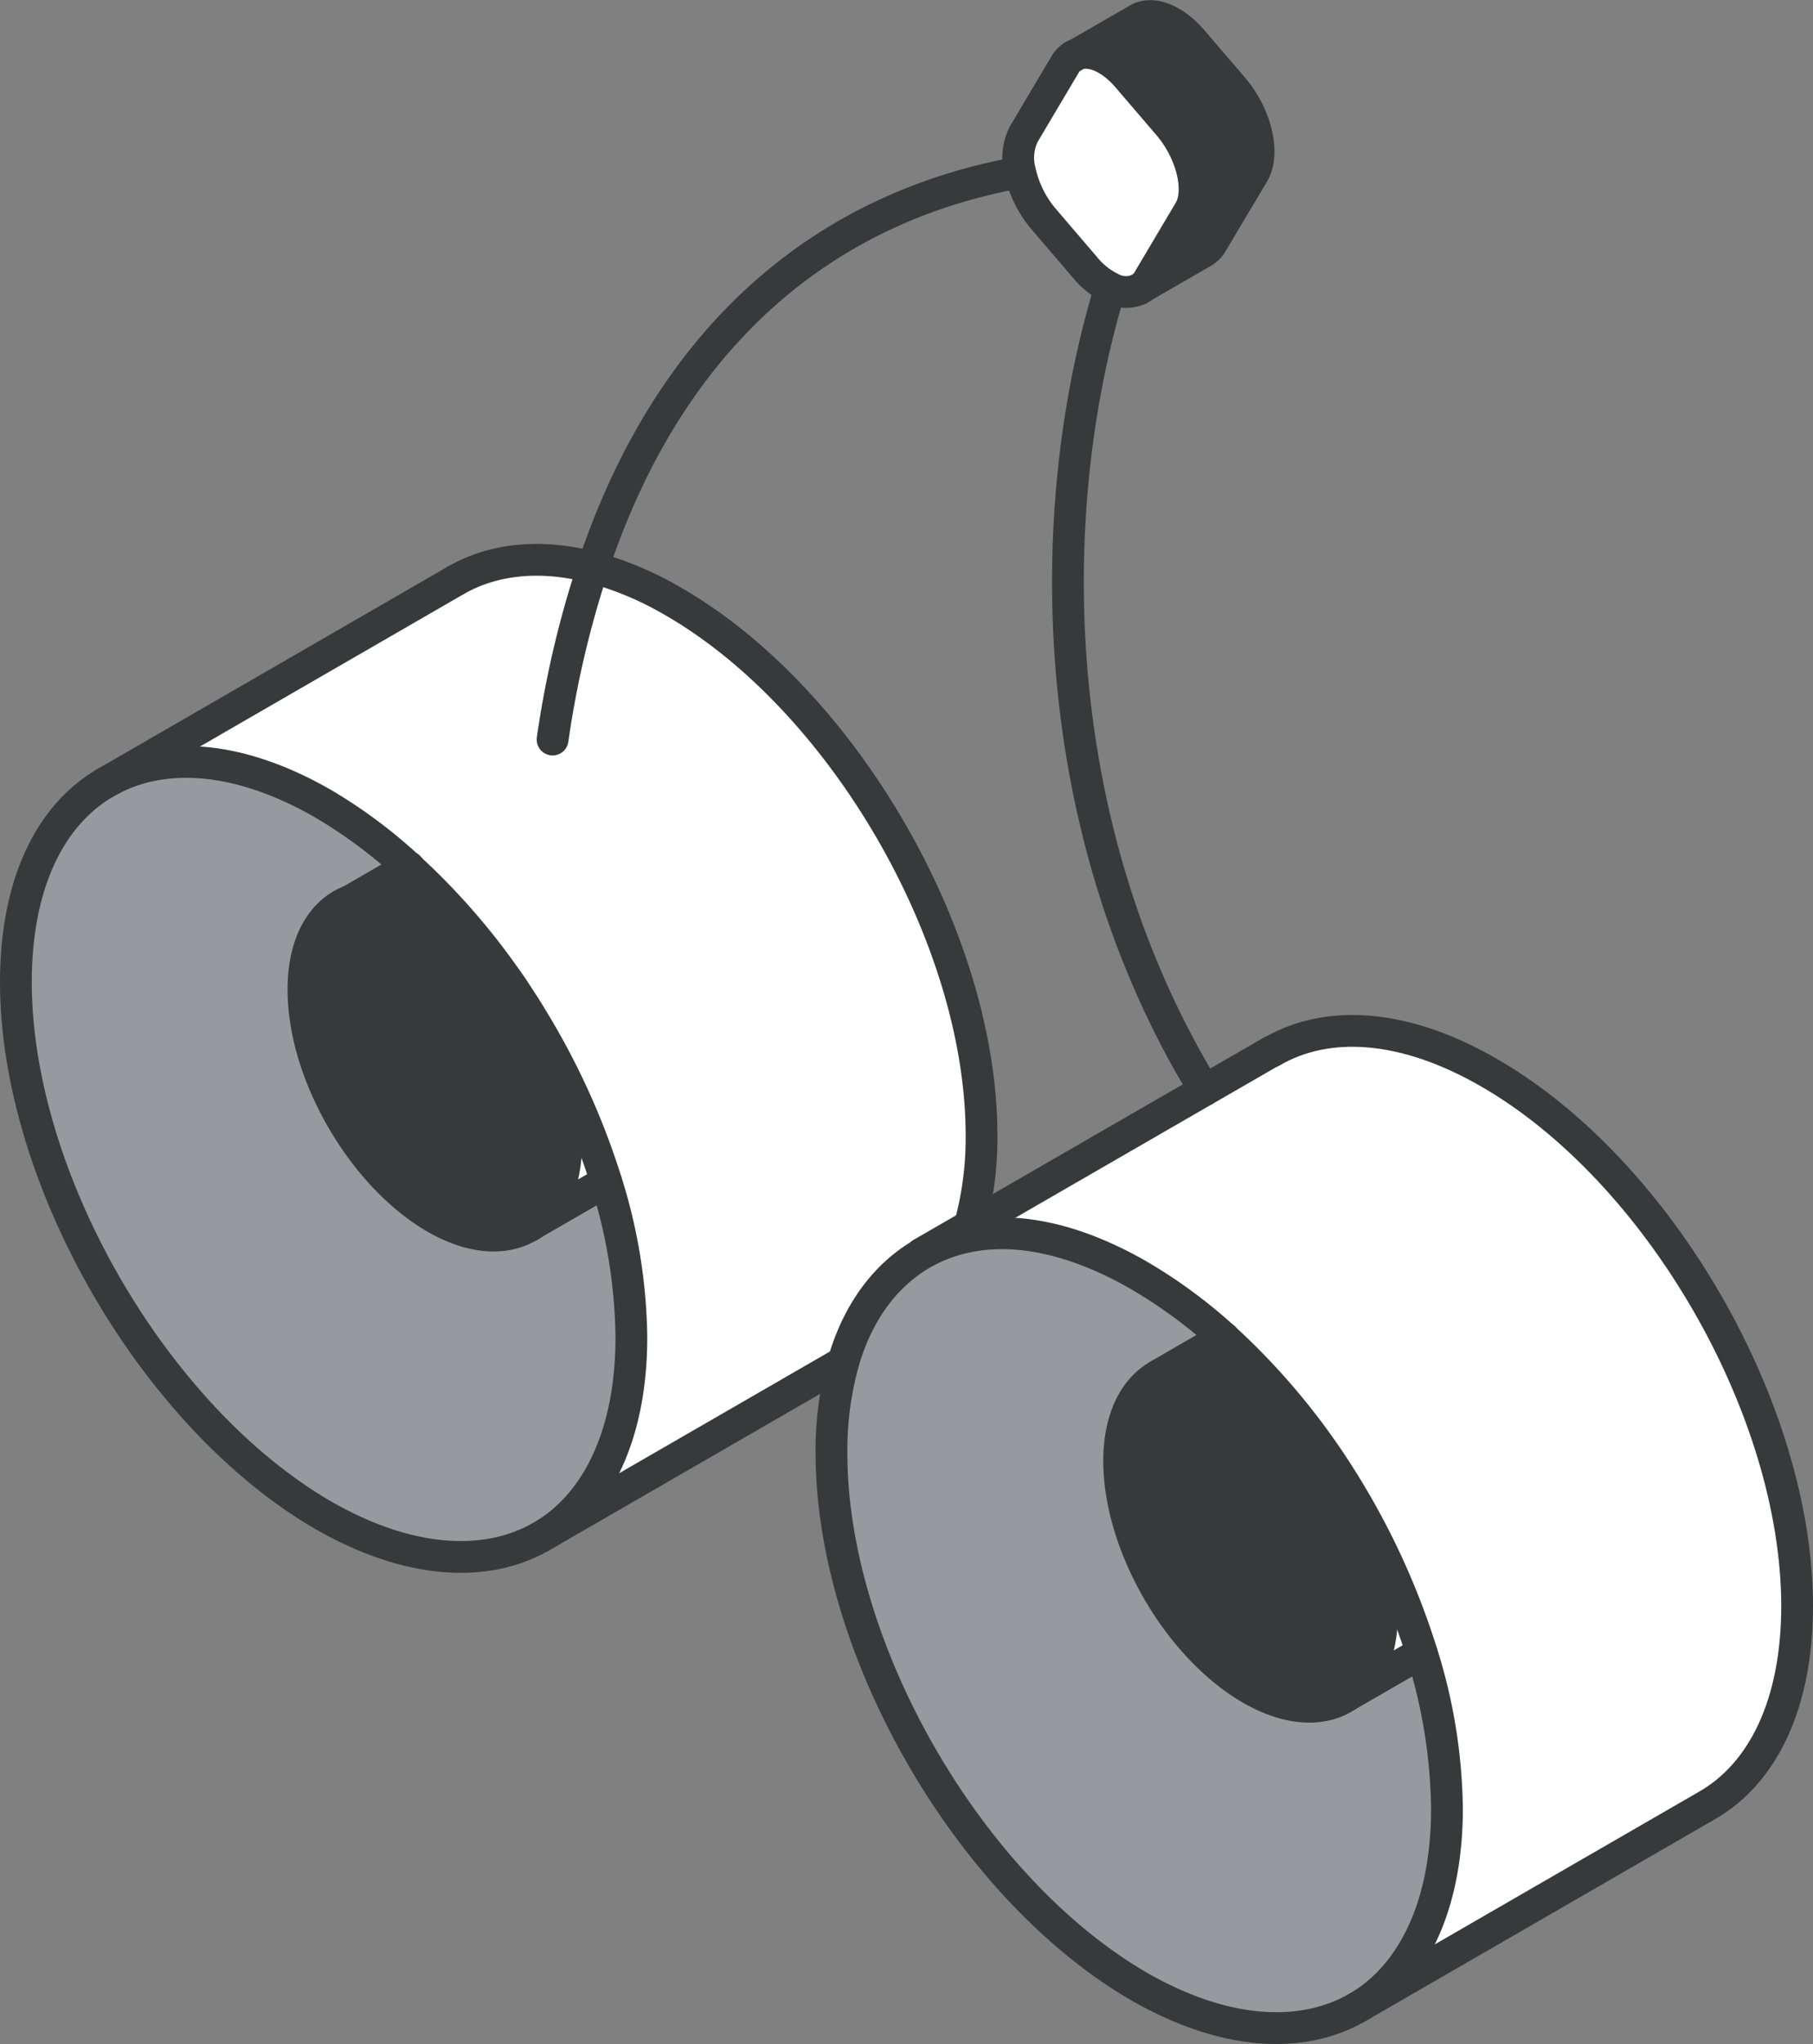
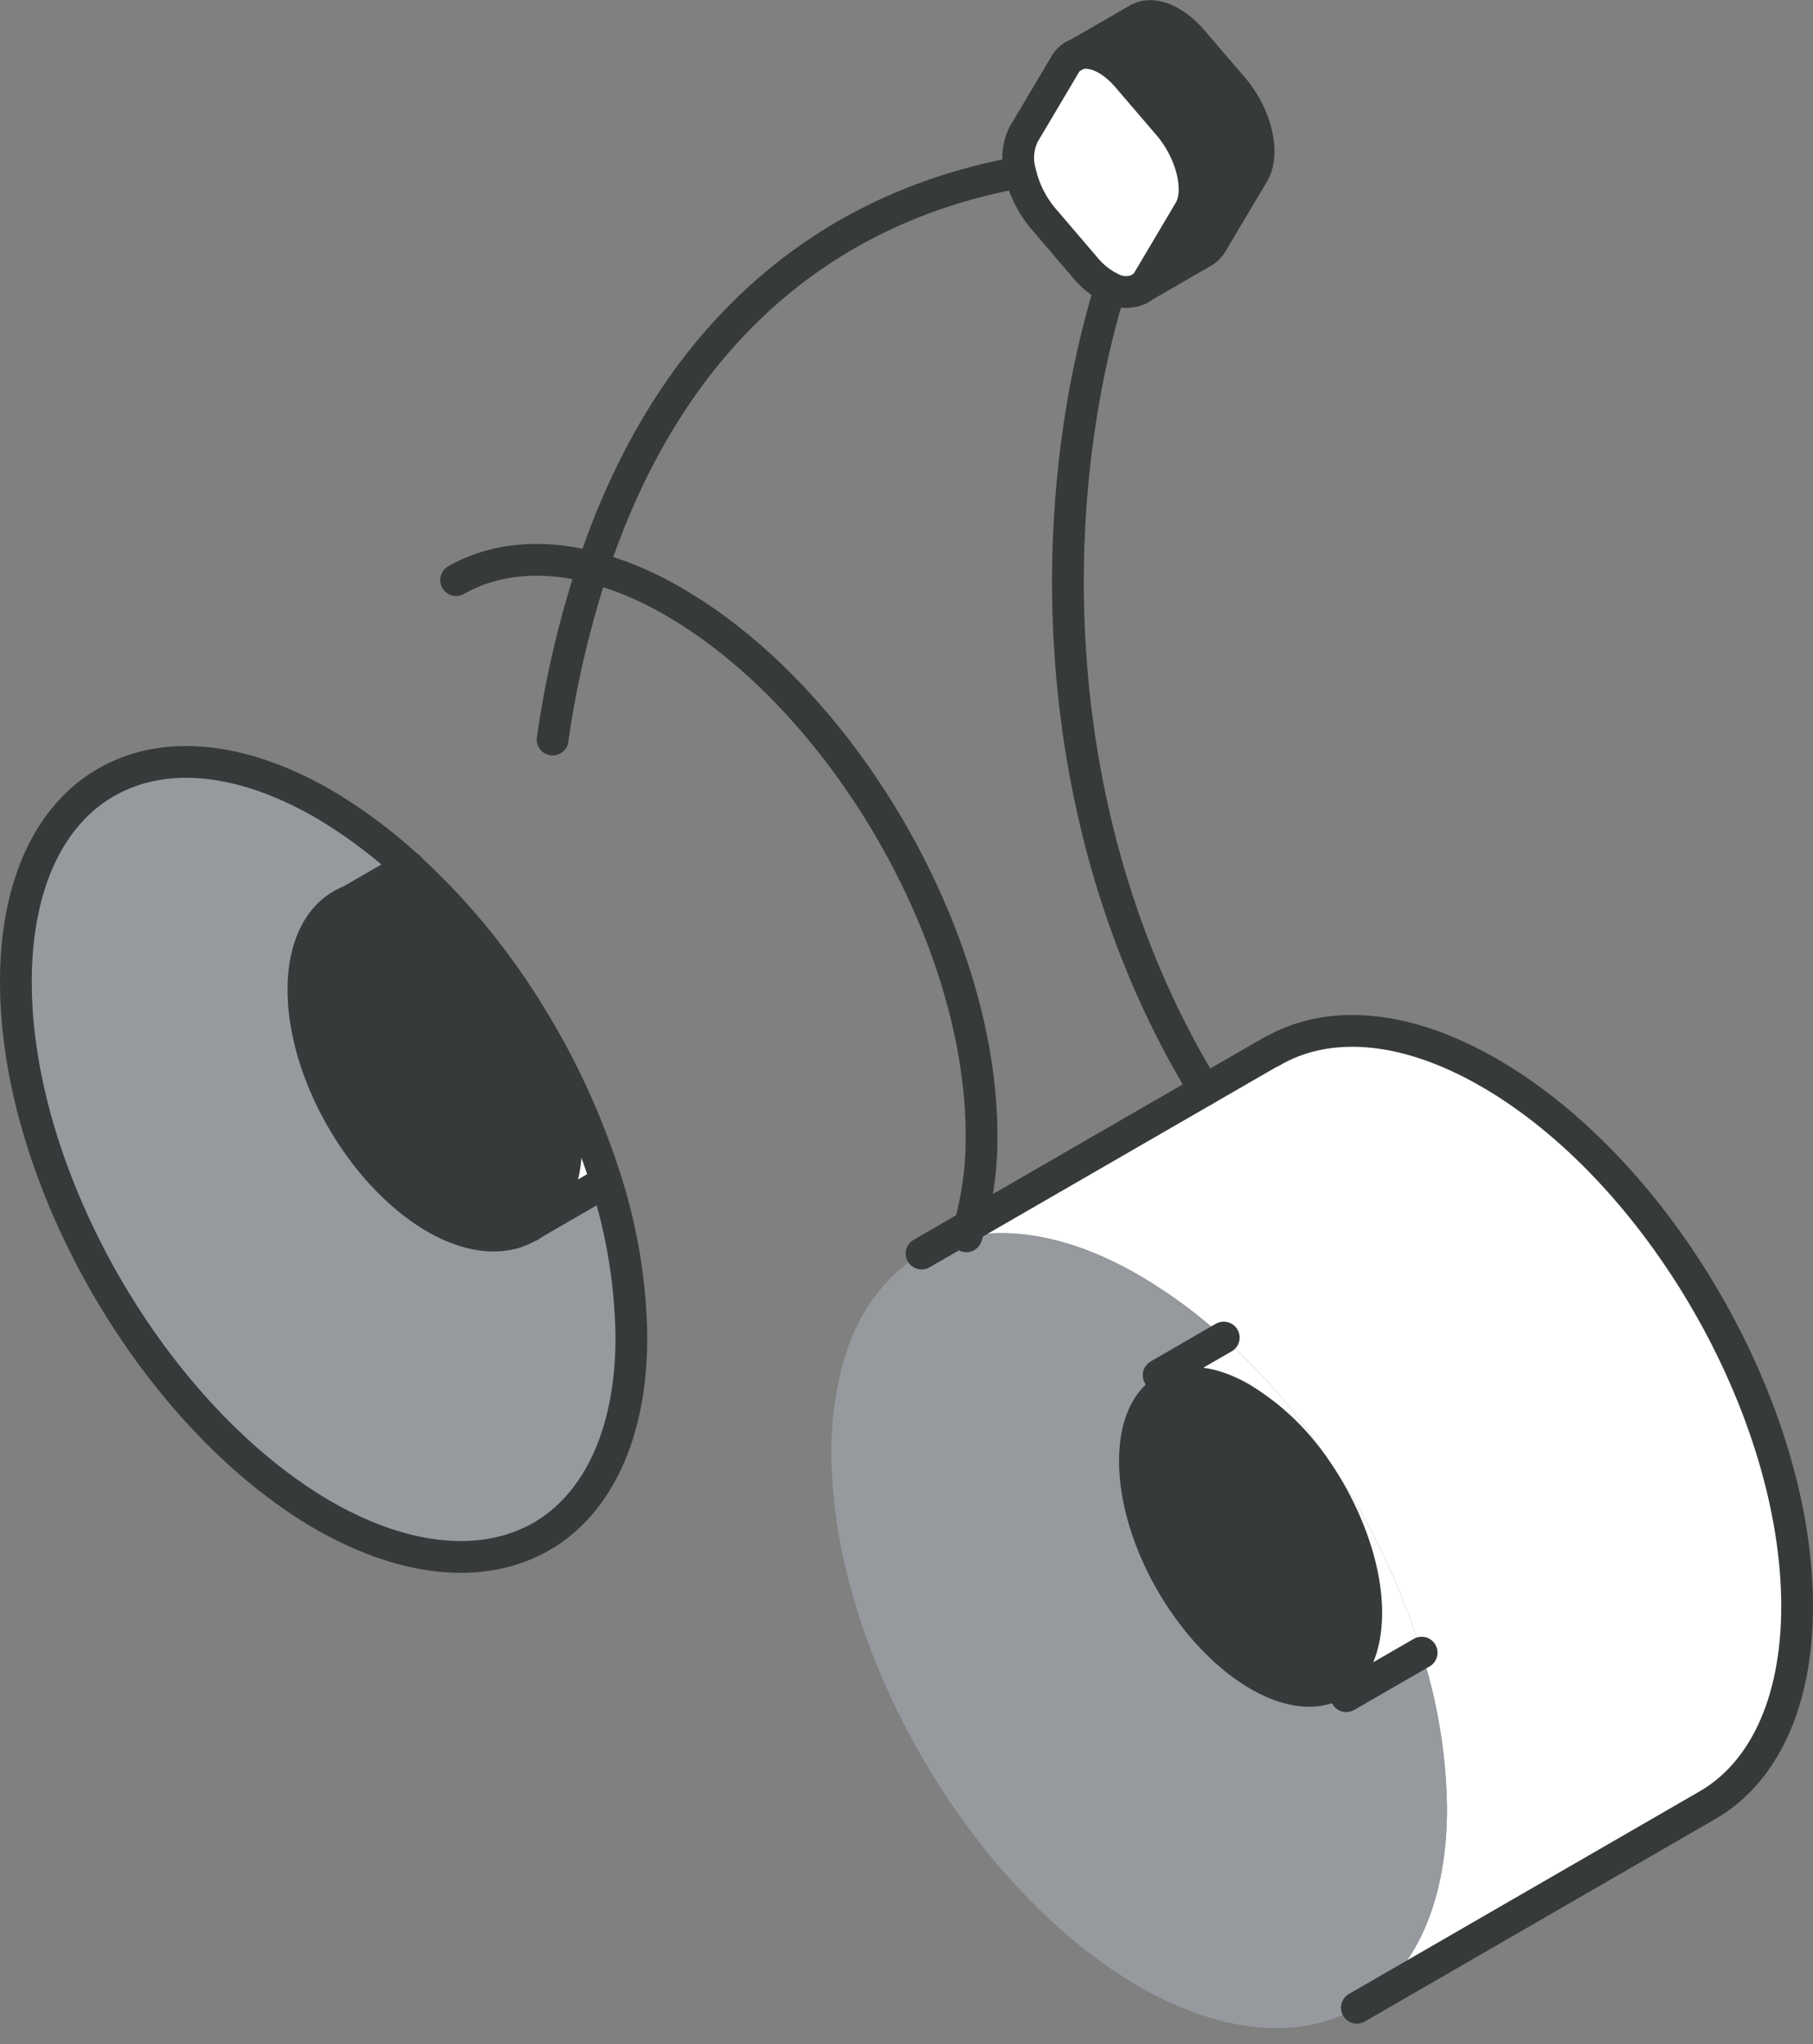
<svg xmlns="http://www.w3.org/2000/svg" viewBox="0 0 171.23 192.96">
  <rect x="0" y="0" width="171.23" height="192.96" fill="#808080" stroke="none" />
  <defs>
    <style>.cls-1{fill:#fff;}.cls-2{fill:#969a9e;}.cls-3{fill:#373a3a;}.cls-4{fill:none;stroke:#373a3a;stroke-linecap:round;stroke-linejoin:round;stroke-width:3px;}</style>
  </defs>
  <g id="Layer_2" data-name="Layer 2">
    <g id="text">
      <g id="cherry">
        <path class="cls-1" d="M115.57,126.26a47,47,0,0,0-8-5.89c-6-3.49-11.67-4.6-16.32-3.64.11-.34.22-.68.32-1l28.52-16.46c5.26-3,12.52-2.6,20.55,2,16.05,9.27,29.07,31.81,29.07,50.34,0,9.27-3.26,15.78-8.52,18.82L128.53,189.3c5-3.13,8.13-9.55,8.13-18.59A50.16,50.16,0,0,0,134.27,156a69,69,0,0,0-8.74-18.12A63.14,63.14,0,0,0,115.57,126.26Z" />
        <path class="cls-2" d="M134.27,156a50.16,50.16,0,0,1,2.39,14.71c0,9-3.1,15.46-8.13,18.59l-.38.22c-5.26,3-12.53,2.6-20.56-2-16-9.27-29.06-31.81-29.06-50.34a31.08,31.08,0,0,1,1.11-8.57c1.37-4.78,4-8.26,7.41-10.24a14,14,0,0,1,4.22-1.61c4.65-1,10.27.15,16.32,3.64a47,47,0,0,1,8,5.89l-6.14,3.55h0c-2.31,1.25-3.74,4.06-3.74,8.09,0,7.92,5.55,17.54,12.41,21.5,3.6,2.08,6.85,2.18,9.11.66Z" />
        <path class="cls-1" d="M134.27,156l-7.06,4.07c2-1.36,3.31-4.06,3.31-7.82,0-4.7-2-10-5-14.37A69,69,0,0,1,134.27,156Z" />
        <path class="cls-3" d="M127.21,160.07c-2.26,1.52-5.51,1.42-9.11-.66-6.86-4-12.41-13.58-12.41-21.5,0-4,1.43-6.84,3.74-8.09s5.3-1,8.67.92a24,24,0,0,1,7.43,7.14c3,4.36,5,9.67,5,14.37C130.52,156,129.26,158.71,127.21,160.07Z" />
        <path class="cls-1" d="M125.53,137.88a24,24,0,0,0-7.43-7.14c-3.37-2-6.43-2.16-8.67-.92h0l6.14-3.55A63.14,63.14,0,0,1,125.53,137.88Z" />
        <path class="cls-3" d="M116.43,8.28c2.2,2.57,3.07,6.19,1.95,8.08L114.46,23a2.25,2.25,0,0,1-.82.83l-6.06,3.5a2.18,2.18,0,0,0,.82-.83l3.91-6.59c1.13-1.89.25-5.51-2-8.08l-3.8-4.43c-1.75-2-3.82-2.81-5.15-2.09l6-3.47c1.34-.77,3.43,0,5.2,2.05Z" />
        <path class="cls-1" d="M110.36,11.78c2.2,2.57,3.08,6.19,2,8.08l-3.91,6.59a2.25,2.25,0,0,1-.82.83,3,3,0,0,1-2.73-.09,7.46,7.46,0,0,1-2.47-2l-3.8-4.44a10.56,10.56,0,0,1-2.28-4.51,5,5,0,0,1,.33-3.56l3.91-6.59a2.25,2.25,0,0,1,.82-.83l0,0c1.33-.72,3.4,0,5.15,2.09Z" />
-         <path class="cls-1" d="M56,53.56a31.31,31.31,0,0,1,7.66,3.24C79.68,66.07,92.7,88.61,92.7,107.14a30.63,30.63,0,0,1-1.11,8.56L87,118.33h0c-3.45,2-6,5.46-7.41,10.24L51.5,144.82c5-3.13,8.13-9.55,8.13-18.59a50.46,50.46,0,0,0-2.38-14.7,70.62,70.62,0,0,0-7.83-16.72c-.3-.47-.6-.94-.92-1.41a66.14,66.14,0,0,0-9.89-11.56,47.32,47.32,0,0,0-8-6c-7.87-4.54-15-5-20.23-2.21L43.08,54.76C46.6,52.73,51,52.26,56,53.56Z" />
        <path class="cls-1" d="M91.59,115.7c-.1.35-.21.69-.32,1a14,14,0,0,0-4.22,1.61h0Z" />
        <path class="cls-2" d="M57.25,111.53a50.46,50.46,0,0,1,2.38,14.7c0,9-3.1,15.46-8.13,18.59l-.39.23c-5.26,3-12.52,2.59-20.55-2-16-9.26-29.06-31.8-29.06-50.34C1.5,83.4,4.75,76.89,10,73.86l.32-.18c5.23-2.84,12.36-2.33,20.23,2.21a47.32,47.32,0,0,1,8.05,6L33.18,85h0c-2.77,1-4.53,4-4.53,8.45,0,7.91,5.56,17.54,12.42,21.5,3.5,2,6.66,2.17,8.92.78Z" />
        <path class="cls-1" d="M57.25,111.53,50,115.7c2.15-1.33,3.46-4.07,3.46-7.93a25.85,25.85,0,0,0-4.06-13A68.93,68.93,0,0,1,57.25,111.53Z" />
        <path class="cls-3" d="M53.48,107.77c0,3.86-1.31,6.6-3.46,7.93l0,0c-2.26,1.39-5.42,1.24-8.92-.78-6.86-4-12.42-13.59-12.42-21.5C28.65,89,30.41,86,33.18,85c2.15-.81,4.89-.45,7.89,1.28A24.14,24.14,0,0,1,48.5,93.4c.32.46.62.93.92,1.41A25.63,25.63,0,0,1,53.48,107.77Z" />
        <path class="cls-1" d="M48.5,93.4a24,24,0,0,0-7.43-7.13c-3-1.73-5.74-2.09-7.89-1.28h0l5.43-3.14A63.85,63.85,0,0,1,48.5,93.4Z" />
        <path class="cls-4" d="M43.08,54.76c3.52-2,7.94-2.49,12.89-1.2a31.31,31.31,0,0,1,7.66,3.24C79.68,66.07,92.7,88.61,92.7,107.14a31,31,0,0,1-1.11,8.56c-.1.35-.21.69-.32,1" />
        <path class="cls-4" d="M104.85,27.19c-6.54,21.44-6,51.28,8.92,75.71" />
        <path class="cls-4" d="M49.42,94.81a68.93,68.93,0,0,1,7.83,16.72,50.46,50.46,0,0,1,2.38,14.7c0,9-3.1,15.46-8.13,18.59" />
        <path class="cls-4" d="M10.33,73.68c5.23-2.84,12.36-2.33,20.23,2.21a47.32,47.32,0,0,1,8.05,6A63.85,63.85,0,0,1,48.5,93.4" />
        <path class="cls-4" d="M51.11,145.05c-5.26,3-12.52,2.59-20.55-2-16-9.26-29.06-31.8-29.06-50.34C1.5,83.4,4.75,76.89,10,73.86" />
        <path class="cls-4" d="M50,115.72c-2.26,1.39-5.42,1.24-8.92-.78-6.86-4-12.42-13.59-12.42-21.5C28.65,89,30.41,86,33.18,85c2.15-.8,4.89-.45,7.89,1.28A24.14,24.14,0,0,1,48.5,93.4c.32.46.62.93.92,1.41a25.63,25.63,0,0,1,4.06,13c0,3.86-1.31,6.6-3.46,7.93Z" />
-         <path class="cls-4" d="M128.15,189.52c-5.26,3-12.53,2.6-20.56-2-16-9.27-29.06-31.81-29.06-50.34a31.08,31.08,0,0,1,1.11-8.57c1.37-4.78,4-8.24,7.41-10.24a14.25,14.25,0,0,1,4.22-1.61c4.65-1,10.27.15,16.32,3.64a47.52,47.52,0,0,1,8,5.89,64.2,64.2,0,0,1,10,11.62A69.91,69.91,0,0,1,134.27,156a50.55,50.55,0,0,1,2.39,14.71c0,9-3.1,15.46-8.13,18.59" />
-         <path class="cls-4" d="M125.53,137.88c3,4.37,5,9.67,5,14.37,0,3.76-1.26,6.46-3.31,7.82-2.26,1.52-5.51,1.42-9.11-.66-6.86-4-12.41-13.58-12.41-21.5,0-4,1.44-6.82,3.74-8.09s5.3-1,8.67.92A24.06,24.06,0,0,1,125.53,137.88Z" />
        <path class="cls-4" d="M52.19,69.81A94.3,94.3,0,0,1,56,53.56C63.1,32.2,77.31,19.7,96.3,16.27" />
        <path class="cls-4" d="M101.41,5.26c1.33-.72,3.4,0,5.15,2.09l3.8,4.43c2.2,2.57,3.08,6.19,2,8.08l-3.91,6.59a2.25,2.25,0,0,1-.82.83,3,3,0,0,1-2.73-.09,7.46,7.46,0,0,1-2.47-2l-3.8-4.44a10.39,10.39,0,0,1-2.28-4.51,5,5,0,0,1,.33-3.56l3.91-6.59a2.25,2.25,0,0,1,.82-.83Z" />
        <path class="cls-4" d="M128.15,189.52l33.06-19.09c5.26-3,8.52-9.55,8.52-18.82,0-18.53-13-41.07-29.07-50.34-8-4.63-15.29-5.07-20.55-2" />
        <line class="cls-4" x1="87.04" y1="118.33" x2="120.11" y2="99.24" />
-         <line class="cls-4" x1="51.11" y1="145.05" x2="79.64" y2="128.58" />
-         <line class="cls-4" x1="10.01" y1="73.86" x2="43.08" y2="54.76" />
        <path class="cls-4" d="M107.58,27.28l6.06-3.5a2.25,2.25,0,0,0,.82-.83l3.92-6.59c1.12-1.89.25-5.51-1.95-8.08l-3.81-4.44c-1.77-2.06-3.86-2.82-5.2-2l-6.06,3.5" />
        <line class="cls-4" x1="33.18" y1="84.98" x2="38.61" y2="81.84" />
        <line class="cls-4" x1="49.99" y1="115.72" x2="57.25" y2="111.53" />
        <polyline class="cls-4" points="109.43 129.81 115.57 126.26 115.58 126.26" />
        <line class="cls-4" x1="127.15" y1="160.11" x2="134.27" y2="156" />
      </g>
    </g>
  </g>
</svg>